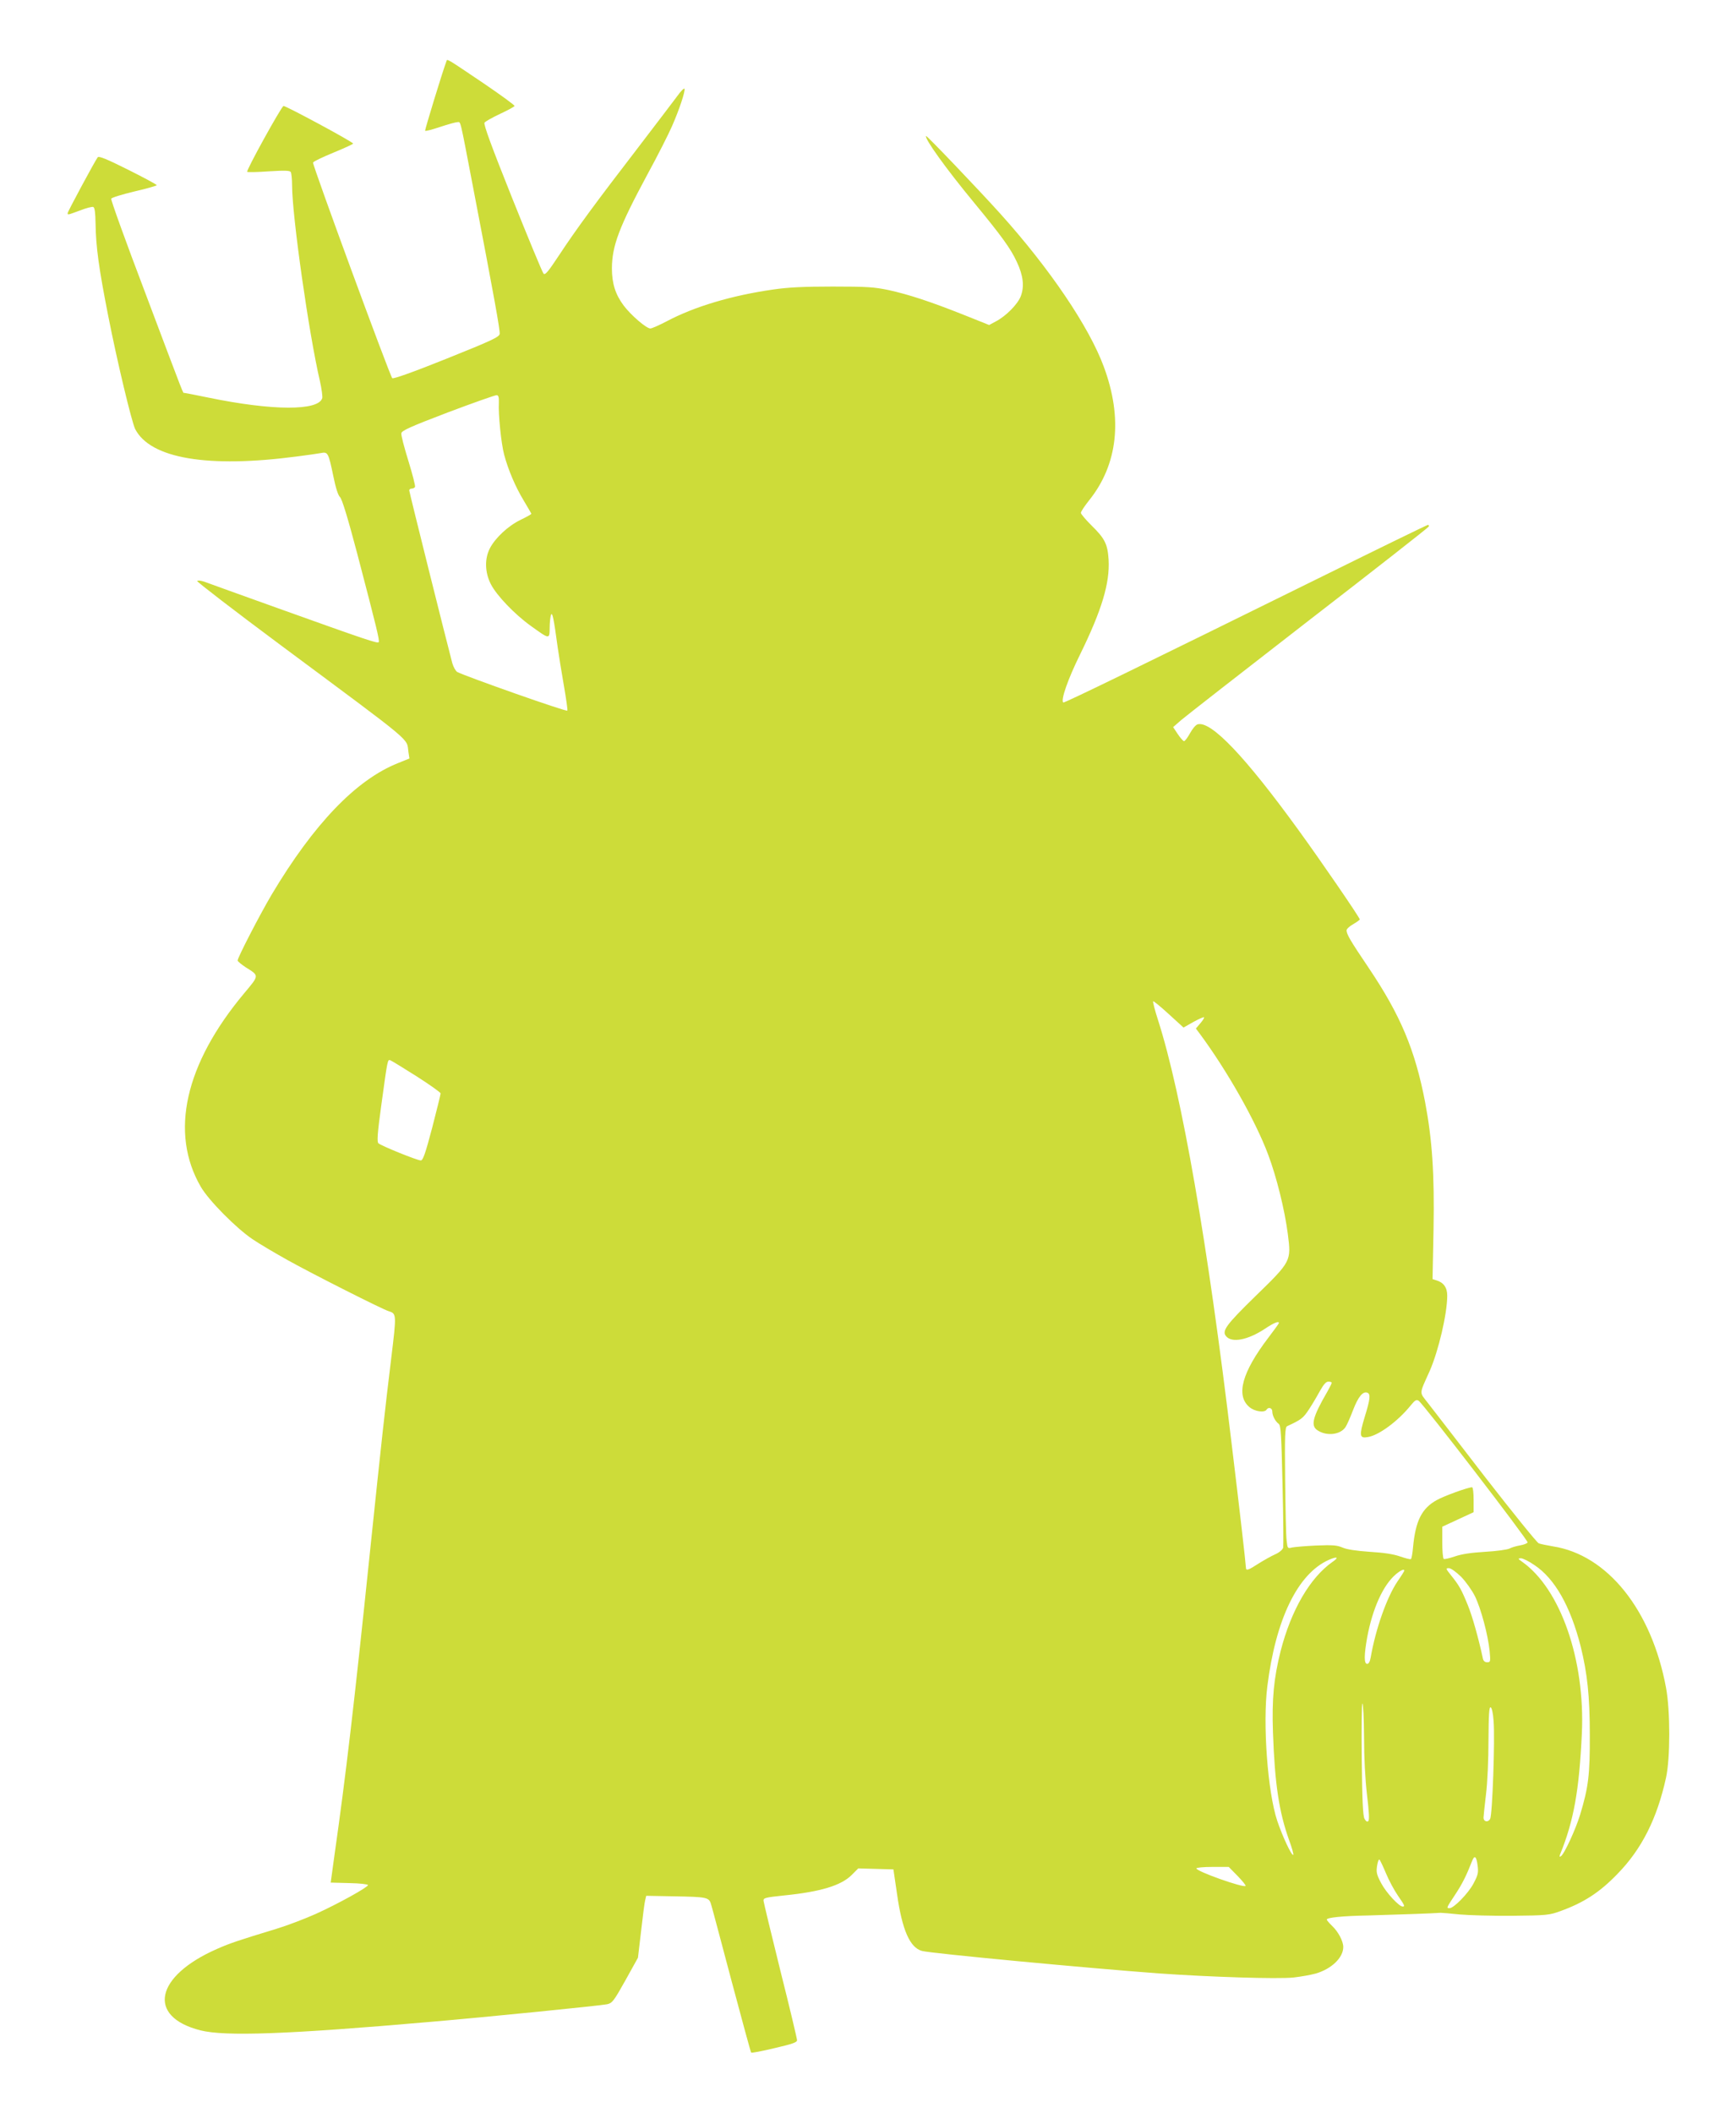
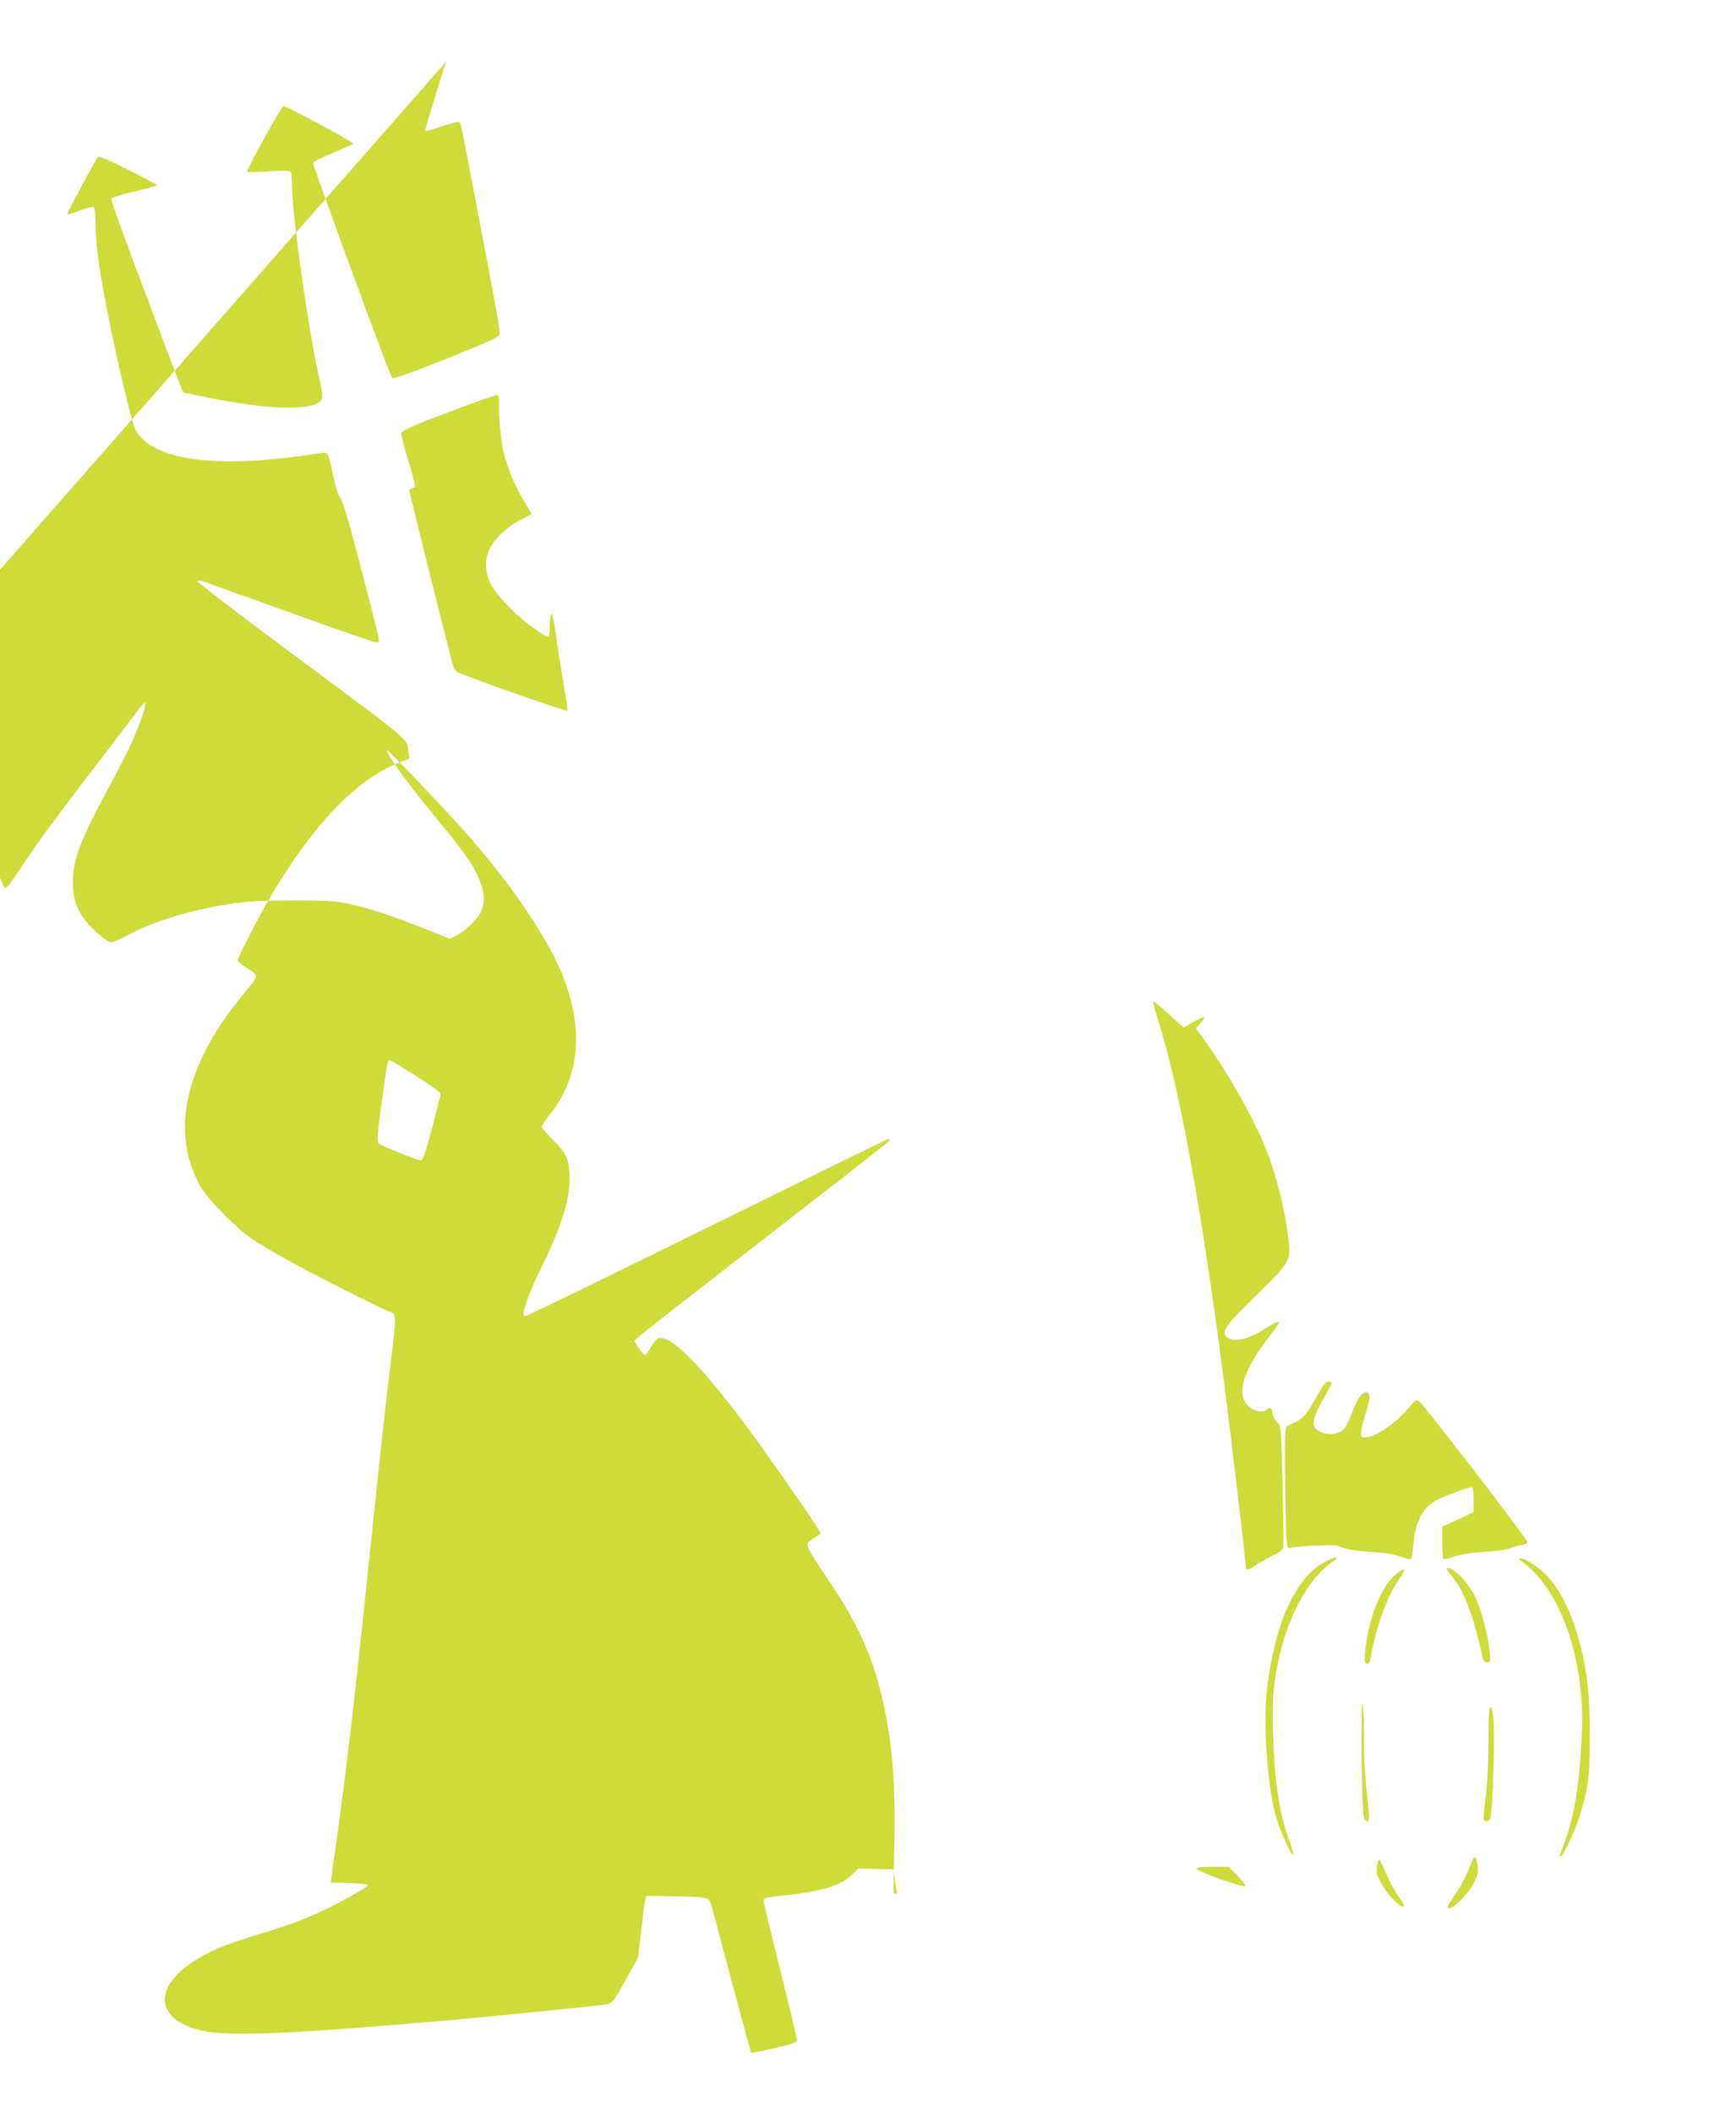
<svg xmlns="http://www.w3.org/2000/svg" version="1.0" width="1052pt" height="1280pt" viewBox="0 0 1052 1280" preserveAspectRatio="xMidYMid meet">
  <g transform="translate(0,1280) scale(0.1,-0.1)" fill="#cddc39" stroke="none">
-     <path d="M2705 12428 c-27 -73 -131 -415 -129 -420 3 -4 43 7 91 23 48 16 95 29 105 29 21 0 13 32 93 -385 130 -676 166 -877 163 -898 -3 -19 -50 -41 -322 -150 -204 -82 -323 -124 -329 -118 -15 15 -485 1294 -480 1306 2 7 58 33 123 60 66 27 120 52 120 55 0 10 -411 231 -422 228 -14 -5 -228 -392 -220 -399 4 -3 63 -2 131 3 97 6 126 5 133 -4 4 -7 8 -43 8 -81 0 -184 102 -902 169 -1187 10 -45 16 -90 14 -101 -21 -79 -301 -78 -689 2 -78 16 -145 29 -148 29 -8 0 11 -49 -237 609 -116 305 -208 560 -205 567 2 7 66 26 140 44 75 17 136 35 136 38 0 4 -78 46 -174 94 -130 65 -177 84 -184 75 -15 -19 -182 -329 -182 -338 0 -12 -1 -12 75 16 38 15 74 24 80 21 9 -3 13 -34 14 -100 2 -141 20 -272 77 -561 55 -280 142 -641 163 -684 92 -179 440 -238 983 -166 58 7 122 17 141 20 44 9 47 4 77 -140 14 -70 29 -116 40 -126 12 -10 47 -124 104 -340 120 -458 137 -529 131 -539 -6 -10 -74 13 -610 205 -225 81 -427 153 -447 161 -21 7 -40 9 -43 4 -3 -4 228 -182 512 -393 817 -607 755 -555 768 -642 l6 -40 -69 -28 c-254 -101 -510 -368 -766 -797 -72 -122 -206 -381 -206 -399 0 -5 22 -23 49 -41 83 -52 83 -47 -9 -157 -360 -430 -453 -846 -263 -1173 48 -83 215 -251 313 -317 41 -28 138 -85 215 -128 147 -82 574 -298 612 -309 46 -14 46 -20 14 -283 -39 -320 -57 -484 -131 -1193 -94 -907 -144 -1334 -214 -1825 l-22 -160 113 -3 c62 -1 113 -7 113 -12 0 -13 -182 -114 -317 -175 -65 -29 -172 -70 -238 -90 -230 -70 -281 -87 -358 -121 -378 -165 -429 -411 -103 -494 150 -38 531 -24 1391 51 362 31 1037 99 1074 107 31 7 40 18 111 145 l76 137 19 162 c10 89 21 174 25 188 l6 25 160 -3 c219 -4 221 -5 235 -56 7 -22 62 -231 124 -464 62 -232 114 -424 117 -427 3 -3 66 9 141 27 108 25 137 35 137 48 0 9 -45 199 -101 421 -55 222 -101 413 -102 423 -2 18 9 21 123 33 221 22 347 60 411 124 l40 40 106 -3 107 -3 22 -150 c31 -218 78 -324 151 -344 55 -15 1002 -104 1433 -136 312 -22 722 -35 818 -25 45 5 106 16 135 24 96 28 167 96 167 161 0 35 -31 94 -69 129 -17 17 -31 33 -31 37 0 12 92 22 255 25 151 4 402 13 435 16 8 0 60 -4 115 -10 55 -5 199 -9 320 -8 208 2 224 4 290 28 142 51 239 114 346 225 148 151 241 337 295 584 26 119 26 404 0 544 -87 471 -355 806 -686 857 -36 6 -74 14 -85 18 -11 4 -157 185 -325 401 -167 217 -324 420 -349 452 -51 66 -52 47 13 192 53 121 106 346 106 456 0 49 -22 80 -67 93 l-22 7 6 302 c6 336 -8 542 -51 770 -61 317 -149 527 -343 815 -110 163 -133 202 -133 226 0 8 18 25 40 37 22 13 40 26 40 29 0 11 -235 354 -374 545 -320 441 -527 659 -608 637 -11 -2 -32 -27 -46 -53 -15 -27 -31 -49 -37 -49 -5 0 -22 19 -38 43 l-28 42 48 42 c27 23 374 294 773 603 399 308 727 565 728 570 2 6 0 10 -5 10 -5 0 -292 -140 -638 -311 -1095 -540 -1567 -770 -1572 -765 -16 15 28 141 102 291 132 269 181 433 173 574 -6 94 -22 128 -104 208 -35 35 -64 69 -64 76 0 8 23 42 50 76 174 217 205 496 89 809 -89 242 -328 595 -627 927 -139 154 -446 475 -450 471 -12 -13 119 -196 290 -403 166 -201 222 -278 259 -358 40 -84 47 -150 25 -209 -19 -50 -92 -123 -153 -154 l-39 -21 -150 60 c-206 82 -335 124 -456 151 -91 19 -132 22 -343 22 -176 0 -272 -5 -360 -18 -251 -36 -476 -103 -644 -192 -46 -24 -91 -44 -100 -44 -24 0 -116 79 -161 138 -51 68 -72 135 -72 227 1 136 43 248 214 566 64 117 131 250 150 294 44 100 81 211 76 227 -2 6 -22 -13 -43 -43 -22 -30 -130 -171 -239 -314 -253 -329 -374 -493 -478 -651 -65 -98 -84 -122 -94 -112 -7 7 -92 213 -190 457 -124 310 -175 448 -168 458 5 7 47 31 94 53 47 22 86 43 88 48 1 5 -84 67 -190 139 -233 157 -217 147 -223 131z m318 -2068 c-4 -68 14 -247 32 -314 24 -91 69 -197 119 -279 25 -42 46 -78 46 -80 0 -2 -29 -19 -65 -36 -76 -37 -153 -109 -186 -172 -33 -63 -31 -146 5 -217 35 -69 144 -183 243 -254 114 -82 113 -82 114 -12 0 33 4 68 8 79 8 21 17 -22 41 -200 6 -44 23 -146 37 -228 14 -81 24 -150 21 -152 -7 -8 -615 207 -667 234 -10 6 -23 30 -30 53 -41 156 -261 1037 -261 1047 0 6 6 11 14 11 8 0 18 4 21 10 3 5 -15 76 -40 157 -25 81 -45 156 -43 168 2 16 52 39 283 127 154 58 287 105 295 104 11 -1 14 -13 13 -46z m4209 -3751 c33 18 62 31 64 28 3 -2 -7 -19 -22 -36 l-27 -32 24 -32 c165 -223 338 -528 414 -732 51 -135 100 -334 119 -480 21 -166 22 -165 -199 -380 -175 -171 -202 -208 -175 -240 35 -42 132 -23 235 45 54 36 85 49 85 35 0 -3 -29 -43 -64 -89 -160 -210 -198 -350 -115 -420 31 -27 92 -36 104 -16 11 18 35 11 35 -11 0 -25 18 -60 39 -75 13 -10 16 -66 23 -370 5 -198 6 -368 4 -380 -4 -12 -23 -29 -48 -40 -23 -10 -69 -36 -101 -56 -63 -41 -77 -46 -77 -24 0 17 -38 351 -86 746 -145 1216 -302 2121 -447 2572 -19 59 -32 110 -29 112 2 3 45 -32 94 -77 l90 -82 60 34z m-4705 -331 c78 -50 143 -96 143 -102 0 -6 -23 -100 -51 -208 -42 -159 -56 -198 -69 -198 -22 0 -241 89 -257 104 -9 9 -6 59 17 226 40 290 38 283 57 276 9 -4 81 -48 160 -98z m5543 -1855 c0 -5 -12 -28 -26 -53 -90 -155 -103 -207 -60 -235 56 -37 139 -27 170 20 8 12 29 59 46 104 31 80 59 114 86 104 21 -8 17 -40 -16 -147 -34 -113 -32 -131 18 -122 67 10 183 96 260 191 27 33 35 38 49 29 27 -17 664 -845 660 -858 -2 -6 -22 -14 -45 -18 -23 -4 -51 -12 -64 -19 -13 -7 -79 -16 -148 -20 -86 -5 -143 -14 -184 -28 -32 -11 -62 -18 -67 -15 -5 3 -9 48 -9 100 l0 95 95 44 95 44 0 76 c0 41 -4 75 -9 75 -25 0 -171 -53 -215 -78 -90 -50 -128 -125 -143 -285 -3 -37 -9 -70 -13 -72 -4 -3 -34 5 -66 16 -40 14 -99 23 -184 28 -83 6 -138 14 -165 26 -33 14 -59 16 -160 12 -66 -3 -132 -9 -146 -12 -26 -7 -27 -5 -32 42 -4 26 -7 191 -9 367 -3 275 -1 320 12 326 88 41 97 48 135 106 22 34 52 85 67 113 20 35 34 51 48 51 11 0 20 -3 20 -7z m5 -1085 c-136 -95 -251 -292 -315 -542 -41 -164 -53 -287 -46 -491 11 -313 37 -483 98 -653 17 -46 28 -86 25 -89 -9 -8 -65 111 -97 206 -58 173 -89 589 -60 816 51 407 184 681 372 765 52 23 64 16 23 -12z m1223 -19 c124 -82 219 -250 281 -494 40 -163 55 -299 55 -535 1 -241 -8 -317 -59 -485 -27 -88 -96 -238 -116 -250 -9 -6 -10 -3 -5 11 83 203 116 389 132 734 20 444 -129 873 -361 1038 -27 19 -28 21 -9 22 12 0 49 -18 82 -41z m-444 -71 c29 -30 66 -82 84 -118 37 -76 79 -234 89 -332 6 -65 5 -68 -15 -68 -14 0 -23 8 -26 23 -26 122 -64 257 -92 325 -38 93 -52 118 -102 180 -31 39 -32 42 -12 42 12 0 43 -22 74 -52z m-344 37 c0 -3 -18 -32 -41 -65 -65 -96 -133 -289 -163 -462 -4 -24 -12 -38 -21 -38 -20 0 -19 54 0 161 33 176 97 317 174 382 30 25 51 34 51 22z m-244 -1007 c0 -130 7 -257 18 -352 12 -99 15 -151 8 -158 -7 -7 -14 -2 -23 13 -10 18 -14 108 -17 362 -2 185 0 337 4 337 5 0 9 -91 10 -202z m785 96 c9 -107 -7 -568 -21 -593 -12 -23 -40 -18 -40 8 0 9 7 72 15 141 9 71 15 213 15 328 1 154 4 202 13 199 7 -2 15 -35 18 -83z m-97 -874 c6 -45 3 -58 -25 -111 -32 -60 -119 -149 -145 -149 -20 0 -19 2 34 82 43 65 68 115 102 202 15 40 27 31 34 -24z m-555 -49 c17 -41 49 -101 71 -133 43 -62 45 -68 30 -68 -22 0 -99 83 -130 141 -28 53 -31 67 -25 106 4 25 10 41 15 37 4 -5 22 -42 39 -83z m-899 -16 c29 -30 51 -57 48 -60 -13 -13 -298 88 -298 106 0 5 44 9 98 9 l98 0 54 -55z" />
+     <path d="M2705 12428 c-27 -73 -131 -415 -129 -420 3 -4 43 7 91 23 48 16 95 29 105 29 21 0 13 32 93 -385 130 -676 166 -877 163 -898 -3 -19 -50 -41 -322 -150 -204 -82 -323 -124 -329 -118 -15 15 -485 1294 -480 1306 2 7 58 33 123 60 66 27 120 52 120 55 0 10 -411 231 -422 228 -14 -5 -228 -392 -220 -399 4 -3 63 -2 131 3 97 6 126 5 133 -4 4 -7 8 -43 8 -81 0 -184 102 -902 169 -1187 10 -45 16 -90 14 -101 -21 -79 -301 -78 -689 2 -78 16 -145 29 -148 29 -8 0 11 -49 -237 609 -116 305 -208 560 -205 567 2 7 66 26 140 44 75 17 136 35 136 38 0 4 -78 46 -174 94 -130 65 -177 84 -184 75 -15 -19 -182 -329 -182 -338 0 -12 -1 -12 75 16 38 15 74 24 80 21 9 -3 13 -34 14 -100 2 -141 20 -272 77 -561 55 -280 142 -641 163 -684 92 -179 440 -238 983 -166 58 7 122 17 141 20 44 9 47 4 77 -140 14 -70 29 -116 40 -126 12 -10 47 -124 104 -340 120 -458 137 -529 131 -539 -6 -10 -74 13 -610 205 -225 81 -427 153 -447 161 -21 7 -40 9 -43 4 -3 -4 228 -182 512 -393 817 -607 755 -555 768 -642 l6 -40 -69 -28 c-254 -101 -510 -368 -766 -797 -72 -122 -206 -381 -206 -399 0 -5 22 -23 49 -41 83 -52 83 -47 -9 -157 -360 -430 -453 -846 -263 -1173 48 -83 215 -251 313 -317 41 -28 138 -85 215 -128 147 -82 574 -298 612 -309 46 -14 46 -20 14 -283 -39 -320 -57 -484 -131 -1193 -94 -907 -144 -1334 -214 -1825 l-22 -160 113 -3 c62 -1 113 -7 113 -12 0 -13 -182 -114 -317 -175 -65 -29 -172 -70 -238 -90 -230 -70 -281 -87 -358 -121 -378 -165 -429 -411 -103 -494 150 -38 531 -24 1391 51 362 31 1037 99 1074 107 31 7 40 18 111 145 l76 137 19 162 c10 89 21 174 25 188 l6 25 160 -3 c219 -4 221 -5 235 -56 7 -22 62 -231 124 -464 62 -232 114 -424 117 -427 3 -3 66 9 141 27 108 25 137 35 137 48 0 9 -45 199 -101 421 -55 222 -101 413 -102 423 -2 18 9 21 123 33 221 22 347 60 411 124 l40 40 106 -3 107 -3 22 -150 l-22 7 6 302 c6 336 -8 542 -51 770 -61 317 -149 527 -343 815 -110 163 -133 202 -133 226 0 8 18 25 40 37 22 13 40 26 40 29 0 11 -235 354 -374 545 -320 441 -527 659 -608 637 -11 -2 -32 -27 -46 -53 -15 -27 -31 -49 -37 -49 -5 0 -22 19 -38 43 l-28 42 48 42 c27 23 374 294 773 603 399 308 727 565 728 570 2 6 0 10 -5 10 -5 0 -292 -140 -638 -311 -1095 -540 -1567 -770 -1572 -765 -16 15 28 141 102 291 132 269 181 433 173 574 -6 94 -22 128 -104 208 -35 35 -64 69 -64 76 0 8 23 42 50 76 174 217 205 496 89 809 -89 242 -328 595 -627 927 -139 154 -446 475 -450 471 -12 -13 119 -196 290 -403 166 -201 222 -278 259 -358 40 -84 47 -150 25 -209 -19 -50 -92 -123 -153 -154 l-39 -21 -150 60 c-206 82 -335 124 -456 151 -91 19 -132 22 -343 22 -176 0 -272 -5 -360 -18 -251 -36 -476 -103 -644 -192 -46 -24 -91 -44 -100 -44 -24 0 -116 79 -161 138 -51 68 -72 135 -72 227 1 136 43 248 214 566 64 117 131 250 150 294 44 100 81 211 76 227 -2 6 -22 -13 -43 -43 -22 -30 -130 -171 -239 -314 -253 -329 -374 -493 -478 -651 -65 -98 -84 -122 -94 -112 -7 7 -92 213 -190 457 -124 310 -175 448 -168 458 5 7 47 31 94 53 47 22 86 43 88 48 1 5 -84 67 -190 139 -233 157 -217 147 -223 131z m318 -2068 c-4 -68 14 -247 32 -314 24 -91 69 -197 119 -279 25 -42 46 -78 46 -80 0 -2 -29 -19 -65 -36 -76 -37 -153 -109 -186 -172 -33 -63 -31 -146 5 -217 35 -69 144 -183 243 -254 114 -82 113 -82 114 -12 0 33 4 68 8 79 8 21 17 -22 41 -200 6 -44 23 -146 37 -228 14 -81 24 -150 21 -152 -7 -8 -615 207 -667 234 -10 6 -23 30 -30 53 -41 156 -261 1037 -261 1047 0 6 6 11 14 11 8 0 18 4 21 10 3 5 -15 76 -40 157 -25 81 -45 156 -43 168 2 16 52 39 283 127 154 58 287 105 295 104 11 -1 14 -13 13 -46z m4209 -3751 c33 18 62 31 64 28 3 -2 -7 -19 -22 -36 l-27 -32 24 -32 c165 -223 338 -528 414 -732 51 -135 100 -334 119 -480 21 -166 22 -165 -199 -380 -175 -171 -202 -208 -175 -240 35 -42 132 -23 235 45 54 36 85 49 85 35 0 -3 -29 -43 -64 -89 -160 -210 -198 -350 -115 -420 31 -27 92 -36 104 -16 11 18 35 11 35 -11 0 -25 18 -60 39 -75 13 -10 16 -66 23 -370 5 -198 6 -368 4 -380 -4 -12 -23 -29 -48 -40 -23 -10 -69 -36 -101 -56 -63 -41 -77 -46 -77 -24 0 17 -38 351 -86 746 -145 1216 -302 2121 -447 2572 -19 59 -32 110 -29 112 2 3 45 -32 94 -77 l90 -82 60 34z m-4705 -331 c78 -50 143 -96 143 -102 0 -6 -23 -100 -51 -208 -42 -159 -56 -198 -69 -198 -22 0 -241 89 -257 104 -9 9 -6 59 17 226 40 290 38 283 57 276 9 -4 81 -48 160 -98z m5543 -1855 c0 -5 -12 -28 -26 -53 -90 -155 -103 -207 -60 -235 56 -37 139 -27 170 20 8 12 29 59 46 104 31 80 59 114 86 104 21 -8 17 -40 -16 -147 -34 -113 -32 -131 18 -122 67 10 183 96 260 191 27 33 35 38 49 29 27 -17 664 -845 660 -858 -2 -6 -22 -14 -45 -18 -23 -4 -51 -12 -64 -19 -13 -7 -79 -16 -148 -20 -86 -5 -143 -14 -184 -28 -32 -11 -62 -18 -67 -15 -5 3 -9 48 -9 100 l0 95 95 44 95 44 0 76 c0 41 -4 75 -9 75 -25 0 -171 -53 -215 -78 -90 -50 -128 -125 -143 -285 -3 -37 -9 -70 -13 -72 -4 -3 -34 5 -66 16 -40 14 -99 23 -184 28 -83 6 -138 14 -165 26 -33 14 -59 16 -160 12 -66 -3 -132 -9 -146 -12 -26 -7 -27 -5 -32 42 -4 26 -7 191 -9 367 -3 275 -1 320 12 326 88 41 97 48 135 106 22 34 52 85 67 113 20 35 34 51 48 51 11 0 20 -3 20 -7z m5 -1085 c-136 -95 -251 -292 -315 -542 -41 -164 -53 -287 -46 -491 11 -313 37 -483 98 -653 17 -46 28 -86 25 -89 -9 -8 -65 111 -97 206 -58 173 -89 589 -60 816 51 407 184 681 372 765 52 23 64 16 23 -12z m1223 -19 c124 -82 219 -250 281 -494 40 -163 55 -299 55 -535 1 -241 -8 -317 -59 -485 -27 -88 -96 -238 -116 -250 -9 -6 -10 -3 -5 11 83 203 116 389 132 734 20 444 -129 873 -361 1038 -27 19 -28 21 -9 22 12 0 49 -18 82 -41z m-444 -71 c29 -30 66 -82 84 -118 37 -76 79 -234 89 -332 6 -65 5 -68 -15 -68 -14 0 -23 8 -26 23 -26 122 -64 257 -92 325 -38 93 -52 118 -102 180 -31 39 -32 42 -12 42 12 0 43 -22 74 -52z m-344 37 c0 -3 -18 -32 -41 -65 -65 -96 -133 -289 -163 -462 -4 -24 -12 -38 -21 -38 -20 0 -19 54 0 161 33 176 97 317 174 382 30 25 51 34 51 22z m-244 -1007 c0 -130 7 -257 18 -352 12 -99 15 -151 8 -158 -7 -7 -14 -2 -23 13 -10 18 -14 108 -17 362 -2 185 0 337 4 337 5 0 9 -91 10 -202z m785 96 c9 -107 -7 -568 -21 -593 -12 -23 -40 -18 -40 8 0 9 7 72 15 141 9 71 15 213 15 328 1 154 4 202 13 199 7 -2 15 -35 18 -83z m-97 -874 c6 -45 3 -58 -25 -111 -32 -60 -119 -149 -145 -149 -20 0 -19 2 34 82 43 65 68 115 102 202 15 40 27 31 34 -24z m-555 -49 c17 -41 49 -101 71 -133 43 -62 45 -68 30 -68 -22 0 -99 83 -130 141 -28 53 -31 67 -25 106 4 25 10 41 15 37 4 -5 22 -42 39 -83z m-899 -16 c29 -30 51 -57 48 -60 -13 -13 -298 88 -298 106 0 5 44 9 98 9 l98 0 54 -55z" />
  </g>
</svg>